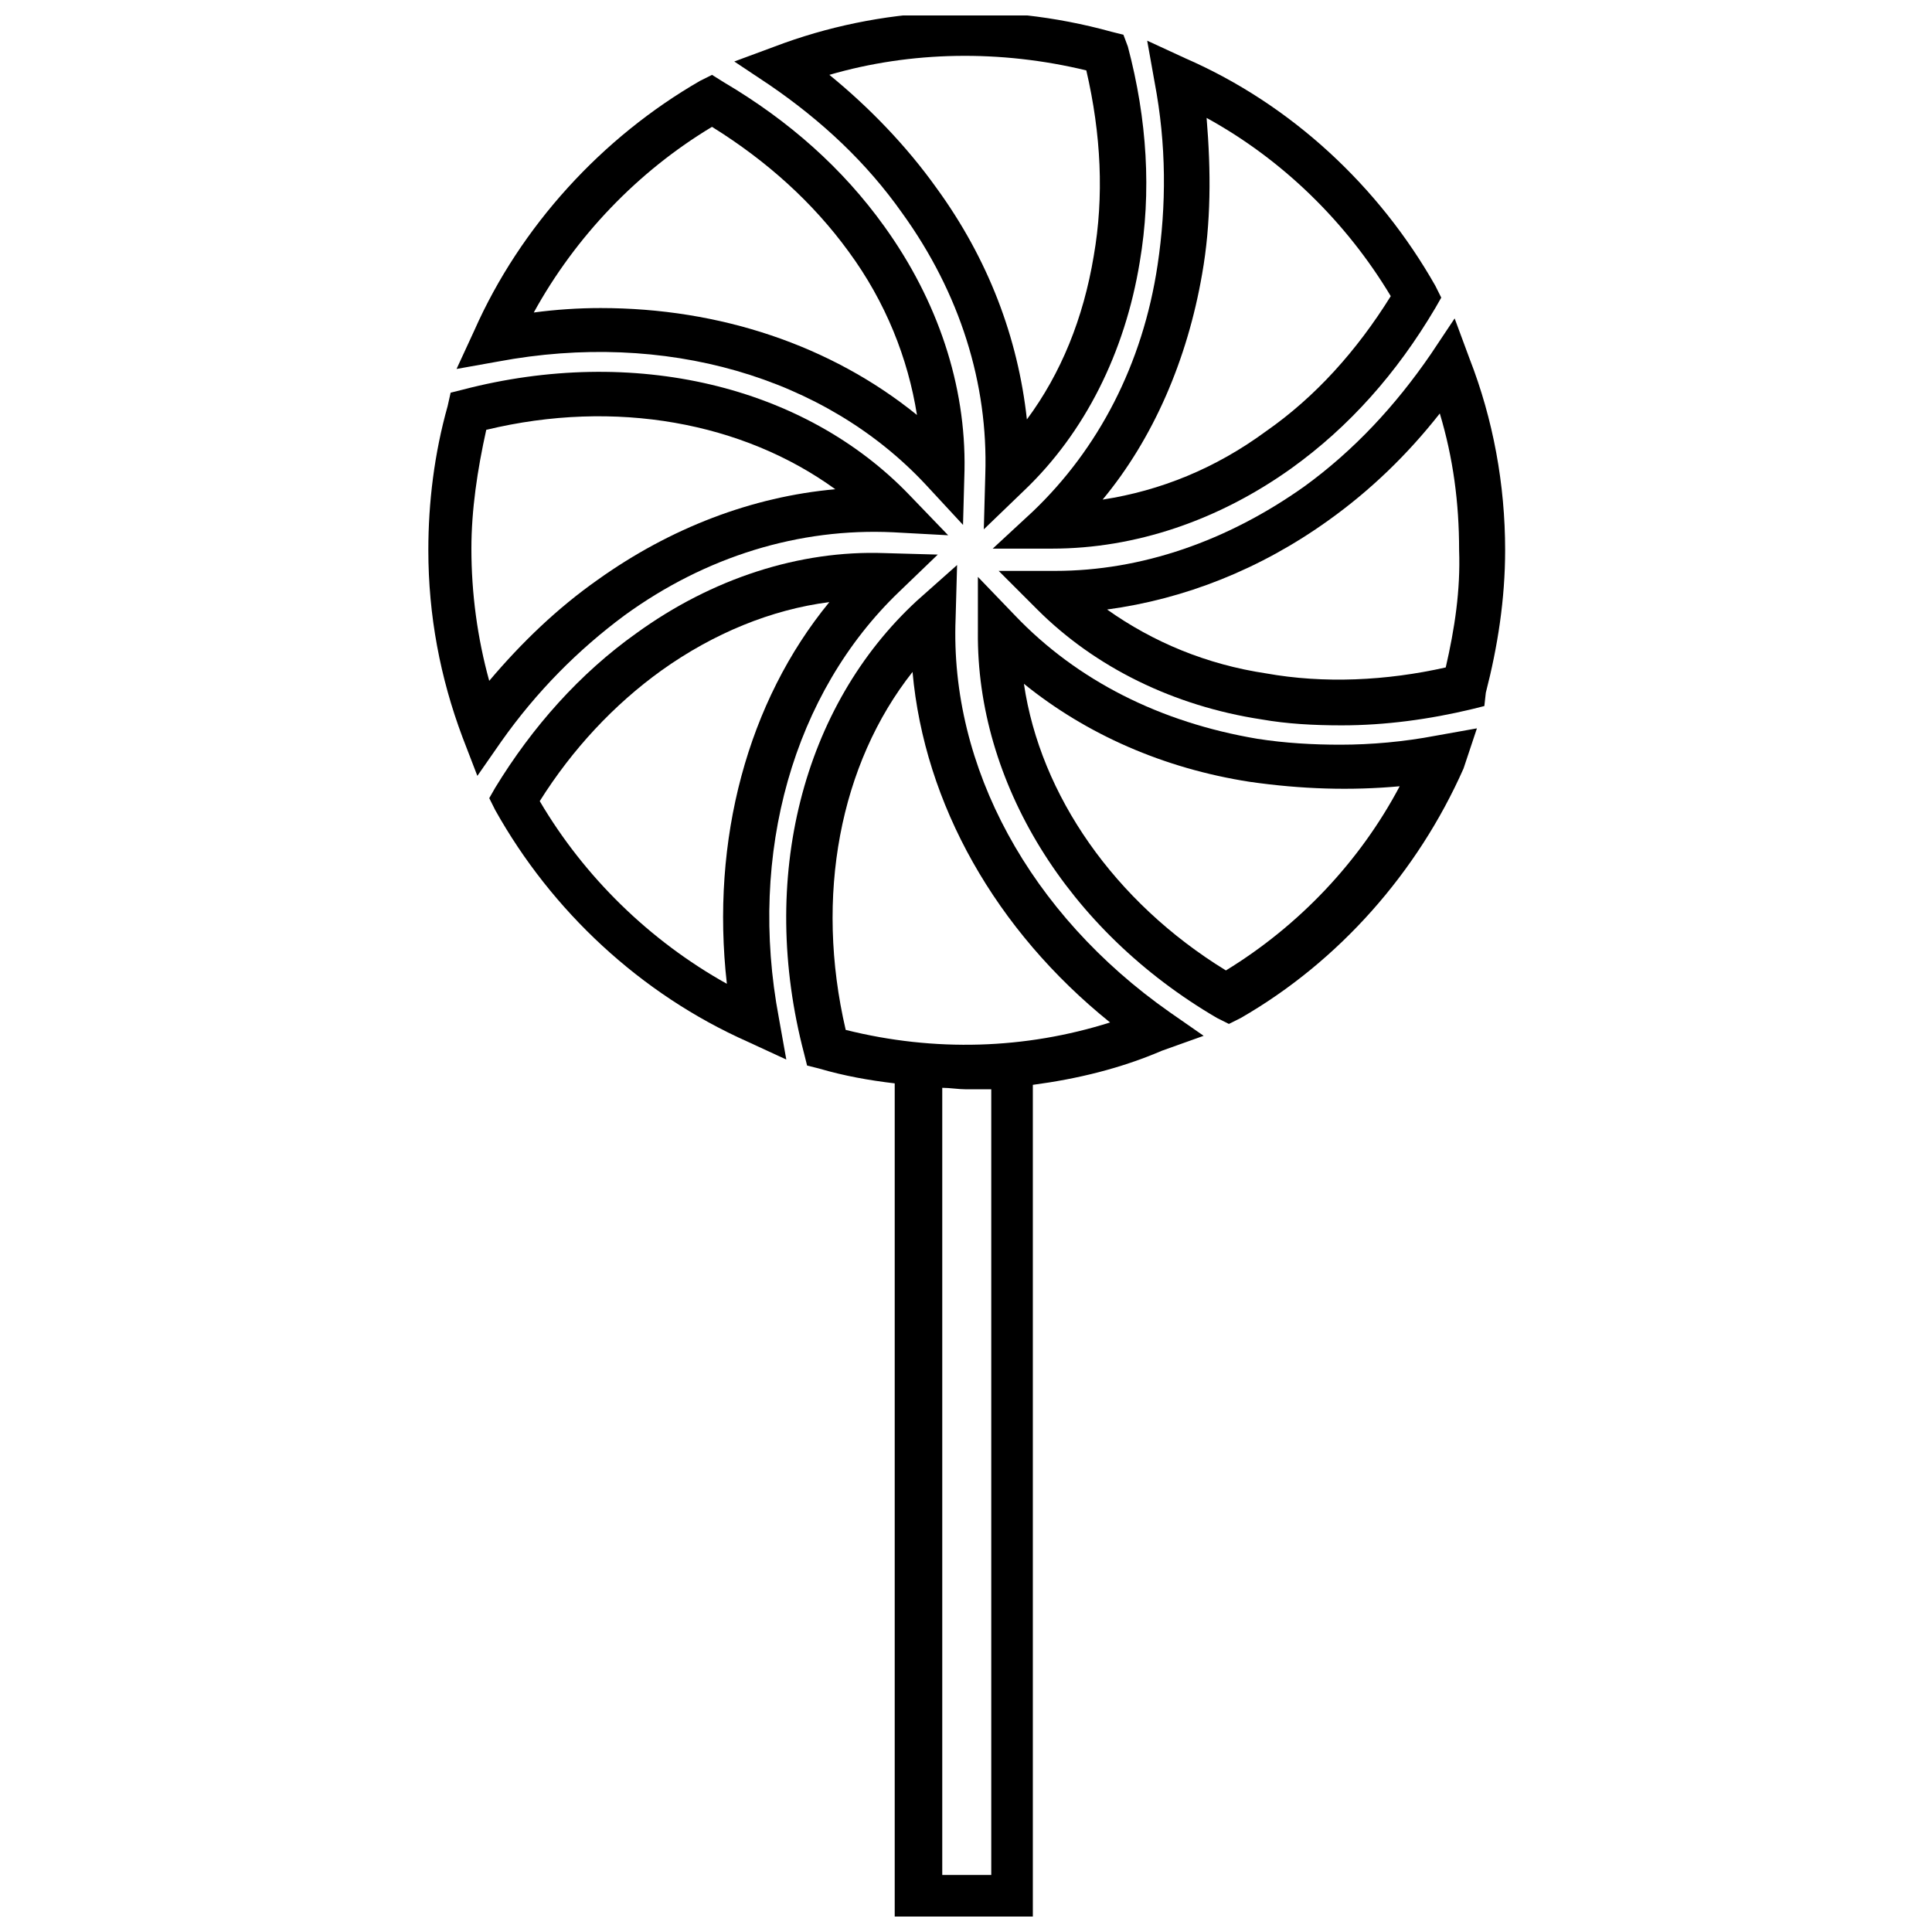
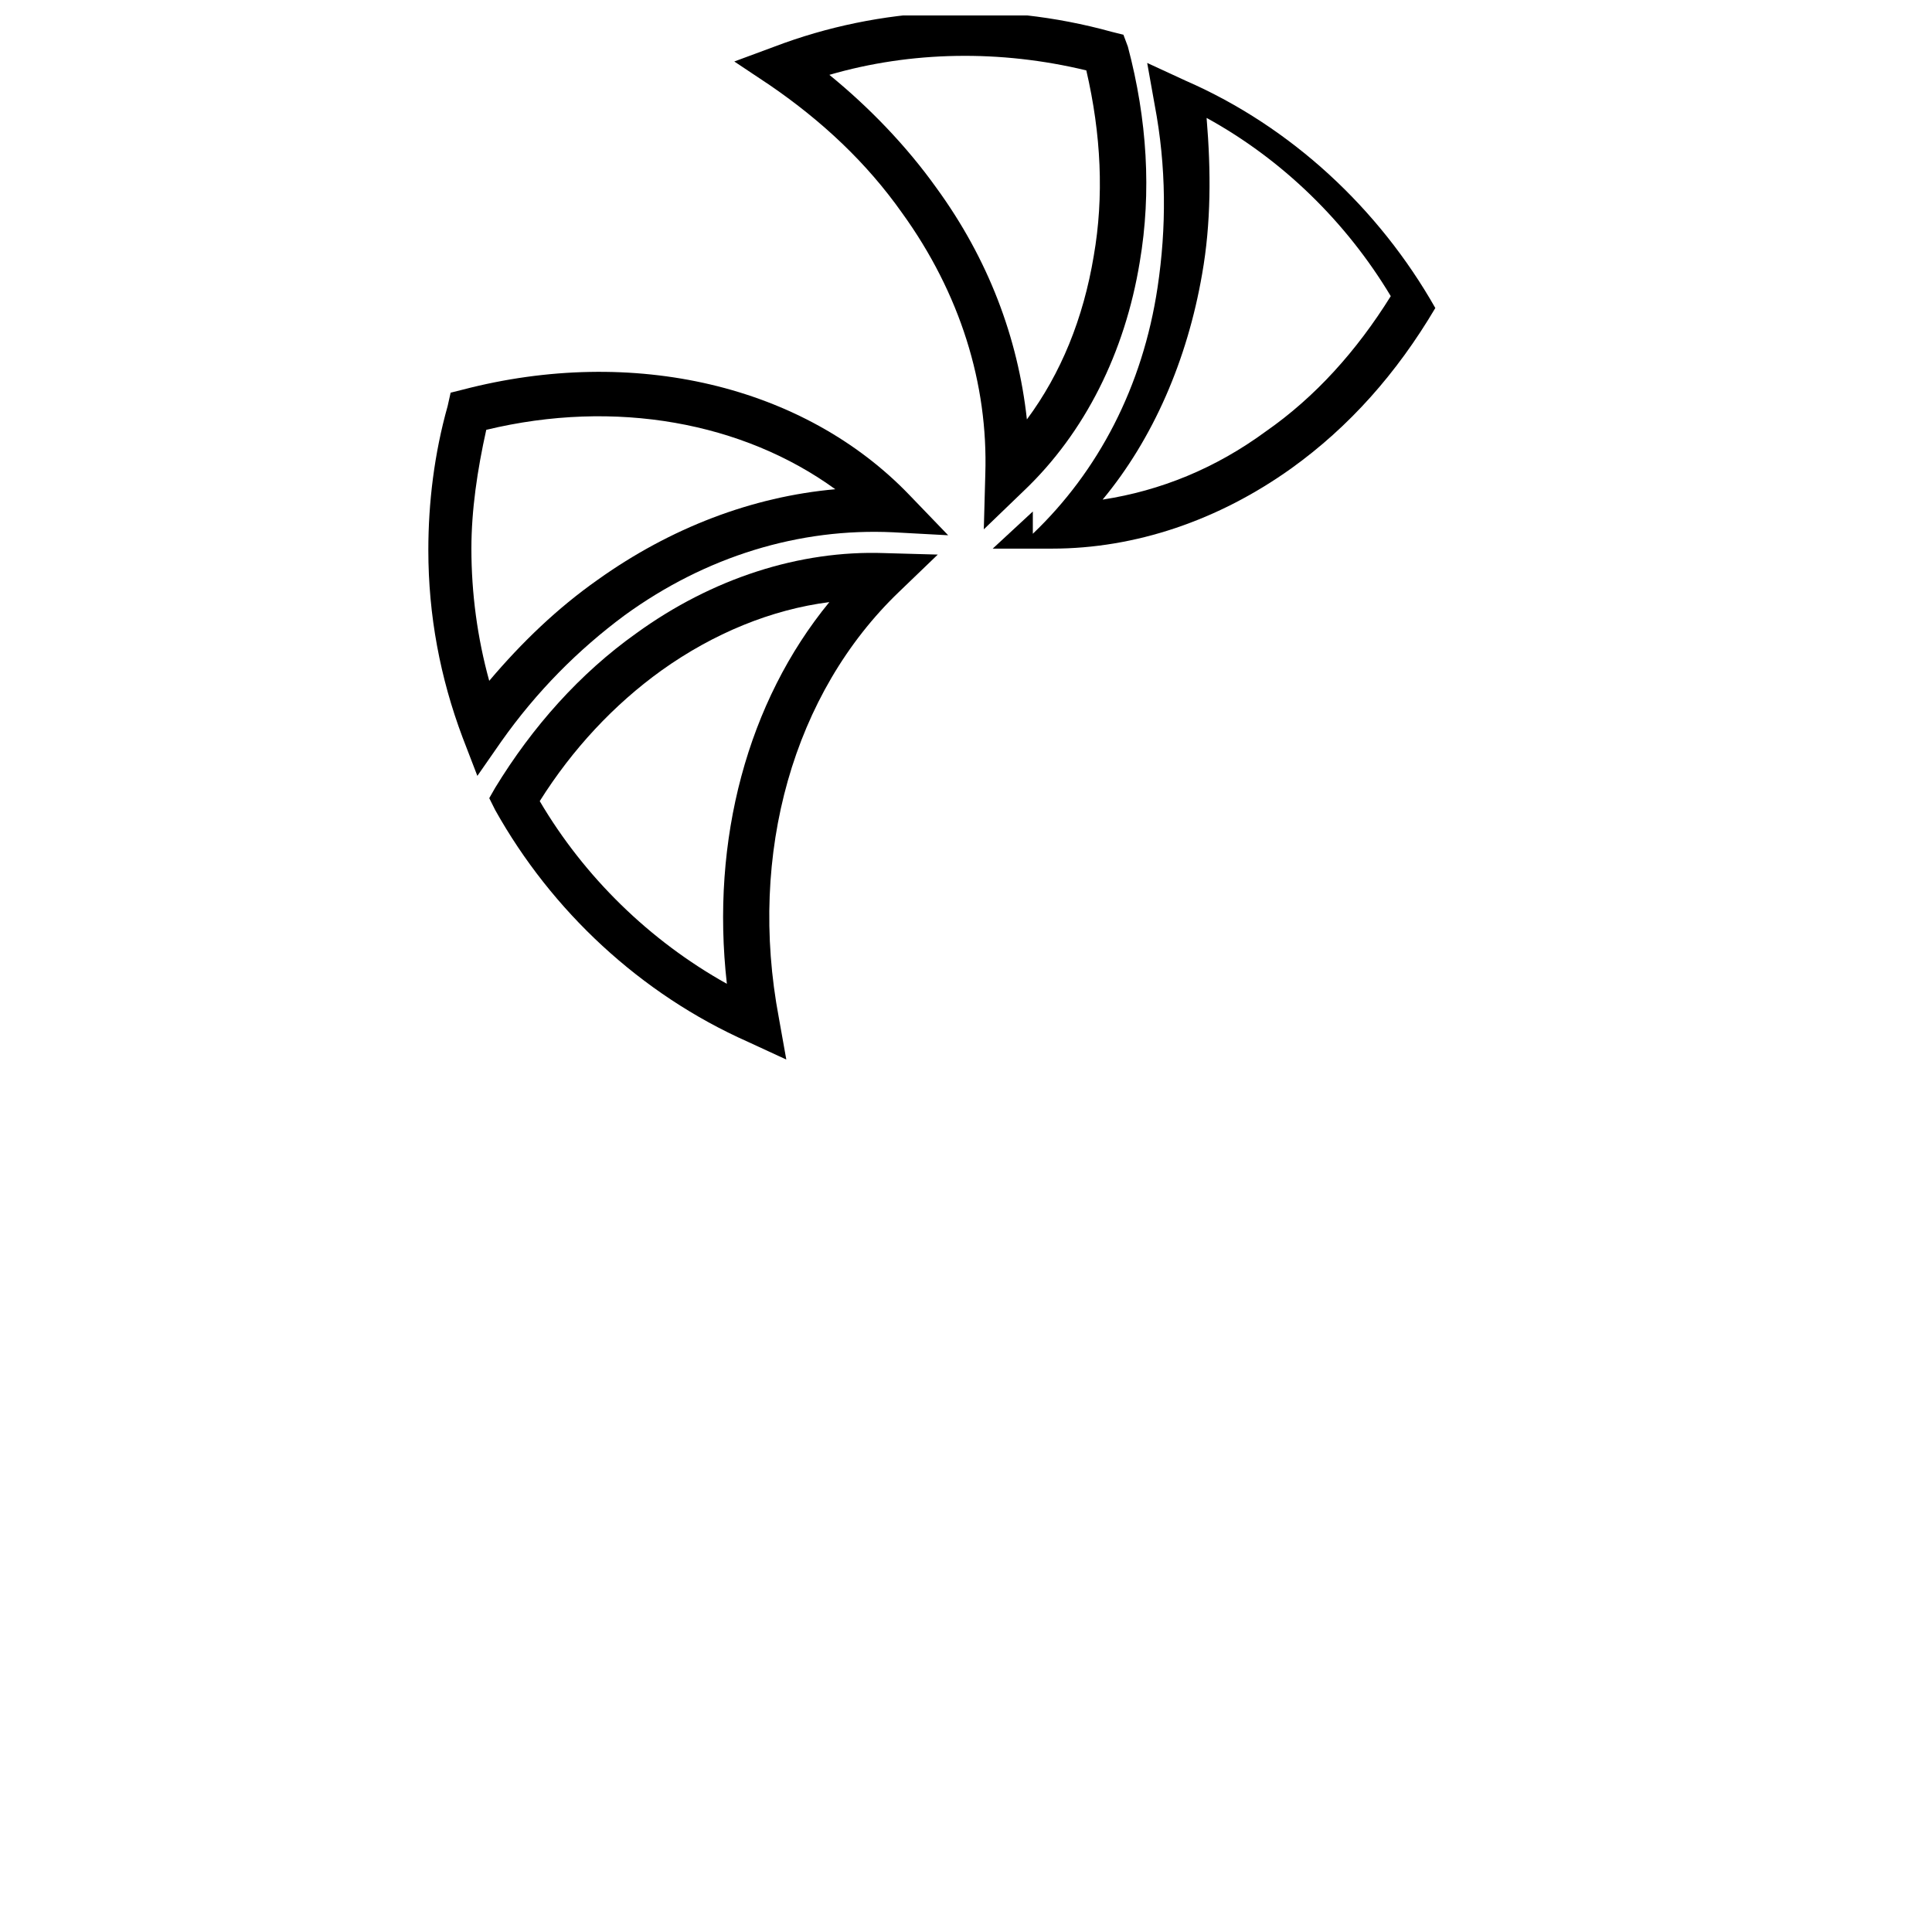
<svg xmlns="http://www.w3.org/2000/svg" width="800px" height="800px" version="1.1" viewBox="144 144 512 512">
  <defs>
    <clipPath id="b">
      <path d="m338 148.09h110v136.91h-110z" />
    </clipPath>
    <clipPath id="a">
      <path d="m352 293h111v358.9h-111z" />
    </clipPath>
  </defs>
-   <path d="m537.76 327.57c3.148-12.203 5.117-24.797 5.117-37.785 0-17.32-3.148-34.637-9.445-50.773l-3.938-10.629-6.297 9.445c-9.445 13.777-20.469 25.586-33.457 35.031-20.469 14.562-43.297 22.434-66.125 22.434h-14.957l10.234 10.234c15.352 15.352 36.211 25.586 59.434 29.125 6.691 1.18 13.777 1.574 21.254 1.574 11.414 0 23.223-1.574 34.637-4.328l3.148-0.789zm-10.625-6.691c-15.742 3.543-32.273 4.328-47.625 1.574-15.742-2.363-29.914-8.266-42.117-16.926 20.469-2.754 40.539-10.629 58.648-23.617 11.02-7.871 20.859-17.32 29.52-28.34 3.543 11.809 5.117 23.617 5.117 36.211 0.391 10.633-1.184 20.867-3.543 31.098z" />
-   <path d="m332.69 163.84-3.148 1.574c-25.977 14.957-47.625 38.574-59.828 66.129l-4.723 10.234 11.02-1.969c44.082-8.266 86.594 3.938 113.36 32.668l9.84 10.629 0.395-14.562c0.395-22.434-7.086-44.871-21.254-64.551-11.02-15.352-25.191-27.945-42.508-38.18zm36.211 46.84c9.84 13.383 15.742 28.34 18.105 43.297-22.828-18.5-52.348-28.34-83.836-28.34-5.902 0-11.809 0.395-17.711 1.18 11.02-20.074 27.551-37.391 47.23-49.199 14.566 9.055 26.766 20.074 36.211 33.062z" />
  <path d="m262.63 251.61c-3.543 12.594-5.117 25.586-5.117 38.18 0 17.32 3.148 33.852 9.055 49.594l3.938 10.234 6.297-9.055c9.445-13.383 20.469-24.402 32.668-33.457 21.648-15.742 46.445-23.223 71.242-22.043l14.562 0.789-10.234-10.629c-27.945-29.125-73.211-39.754-118.47-27.945l-3.148 0.789zm10.234 6.301c34.242-8.266 68.094-1.969 92.496 15.742-22.043 1.969-43.691 10.234-62.977 24.008-10.629 7.477-20.074 16.531-28.734 26.766-3.148-11.414-4.723-23.223-4.723-35.031 0-10.23 1.574-20.859 3.938-31.484z" />
-   <path d="m535.4 337.02-11.02 1.969c-8.266 1.574-16.926 2.363-25.191 2.363-7.086 0-14.562-0.395-22.043-1.574-25.586-4.328-47.625-15.352-64.156-32.668l-9.84-10.234v14.562c-0.395 39.754 23.617 79.113 63.371 102.34l3.148 1.574 3.148-1.574c25.977-14.957 46.84-38.574 59.039-66.125zm-66.52 64.156c-29.52-18.105-49.199-46.445-53.531-75.965 16.531 13.383 37 22.434 59.828 25.977 13.777 1.969 26.766 2.363 39.754 1.18-10.625 20.074-26.766 37-46.051 48.809z" />
  <g clip-path="url(#b)">
    <path d="m441.72 153.21-3.148-0.789c-29.914-8.266-61.402-6.691-89.348 3.938l-10.629 3.938 9.445 6.297c13.777 9.445 25.586 20.469 35.031 33.852 15.352 21.254 22.828 45.266 22.043 69.273l-0.395 14.562 10.629-10.234c16.137-15.352 26.766-36.605 30.699-60.613 3.148-18.5 1.969-37.785-3.148-57.07zm-7.871 58.645c-2.754 16.531-8.66 31.094-17.711 43.297-2.363-21.648-10.234-42.508-24.008-61.402-7.871-11.02-17.711-21.254-28.34-29.914 21.648-6.297 45.266-6.691 68.094-1.18 3.934 16.926 4.719 33.457 1.965 49.199z" />
  </g>
  <path d="m392.52 290.97-14.168-0.395c-22.434-0.789-45.656 6.691-65.73 21.254-14.957 10.629-27.551 24.797-37.391 40.934l-1.574 2.754 1.574 3.148c14.957 26.766 38.574 48.805 66.914 61.402l10.234 4.723-1.969-11.02c-8.266-43.691 3.938-86.199 31.883-112.96zm-55.891 113.75c-20.469-11.414-37.785-28.34-49.594-48.414 8.66-13.777 19.68-25.586 32.273-34.637 13.777-9.84 29.125-16.137 44.477-18.105-21.645 26.371-31.484 62.977-27.156 101.16z" />
  <g clip-path="url(#a)">
-     <path d="m462.98 418.5-9.055-6.297c-37-25.977-58.254-64.945-56.68-104.3l0.395-14.168-10.629 9.445c-30.309 27.945-42.117 73.602-29.914 120.05l0.789 3.148 3.148 0.789c6.691 1.969 13.383 3.148 20.074 3.938v221.2h36.605v-220.81c11.809-1.574 23.223-4.328 34.242-9.055zm-56.285 222.39h-12.988v-208.61c1.969 0 4.328 0.395 6.297 0.395h6.691zm-38.574-223.96c-8.266-35.426-1.574-70.453 17.711-94.859 3.148 35.031 22.043 68.488 52.348 92.891-22.434 7.086-46.441 7.875-70.059 1.969z" />
-   </g>
-   <path d="m417.71 279.55-10.629 9.84h14.562 1.18c22.043 0 44.082-7.477 63.371-21.254 15.352-11.02 27.945-25.191 38.18-42.508l1.574-2.754-1.574-3.148c-14.957-26.371-38.18-48.02-66.125-60.223l-10.234-4.723 1.969 11.02c3.148 16.531 3.148 32.668 0.789 48.414-3.938 26.371-15.746 48.805-33.062 65.336zm44.871-62.973c2.363-13.383 2.363-27.16 1.18-41.328 20.074 11.02 37 27.551 48.805 47.23-9.055 14.562-20.074 26.766-33.062 35.816-13.383 9.84-27.945 15.742-43.297 18.105 13.387-16.137 22.438-36.996 26.375-59.824z" />
+     </g>
+   <path d="m417.71 279.55-10.629 9.84h14.562 1.18c22.043 0 44.082-7.477 63.371-21.254 15.352-11.02 27.945-25.191 38.18-42.508c-14.957-26.371-38.18-48.02-66.125-60.223l-10.234-4.723 1.969 11.02c3.148 16.531 3.148 32.668 0.789 48.414-3.938 26.371-15.746 48.805-33.062 65.336zm44.871-62.973c2.363-13.383 2.363-27.16 1.18-41.328 20.074 11.02 37 27.551 48.805 47.23-9.055 14.562-20.074 26.766-33.062 35.816-13.383 9.84-27.945 15.742-43.297 18.105 13.387-16.137 22.438-36.996 26.375-59.824z" />
</svg>